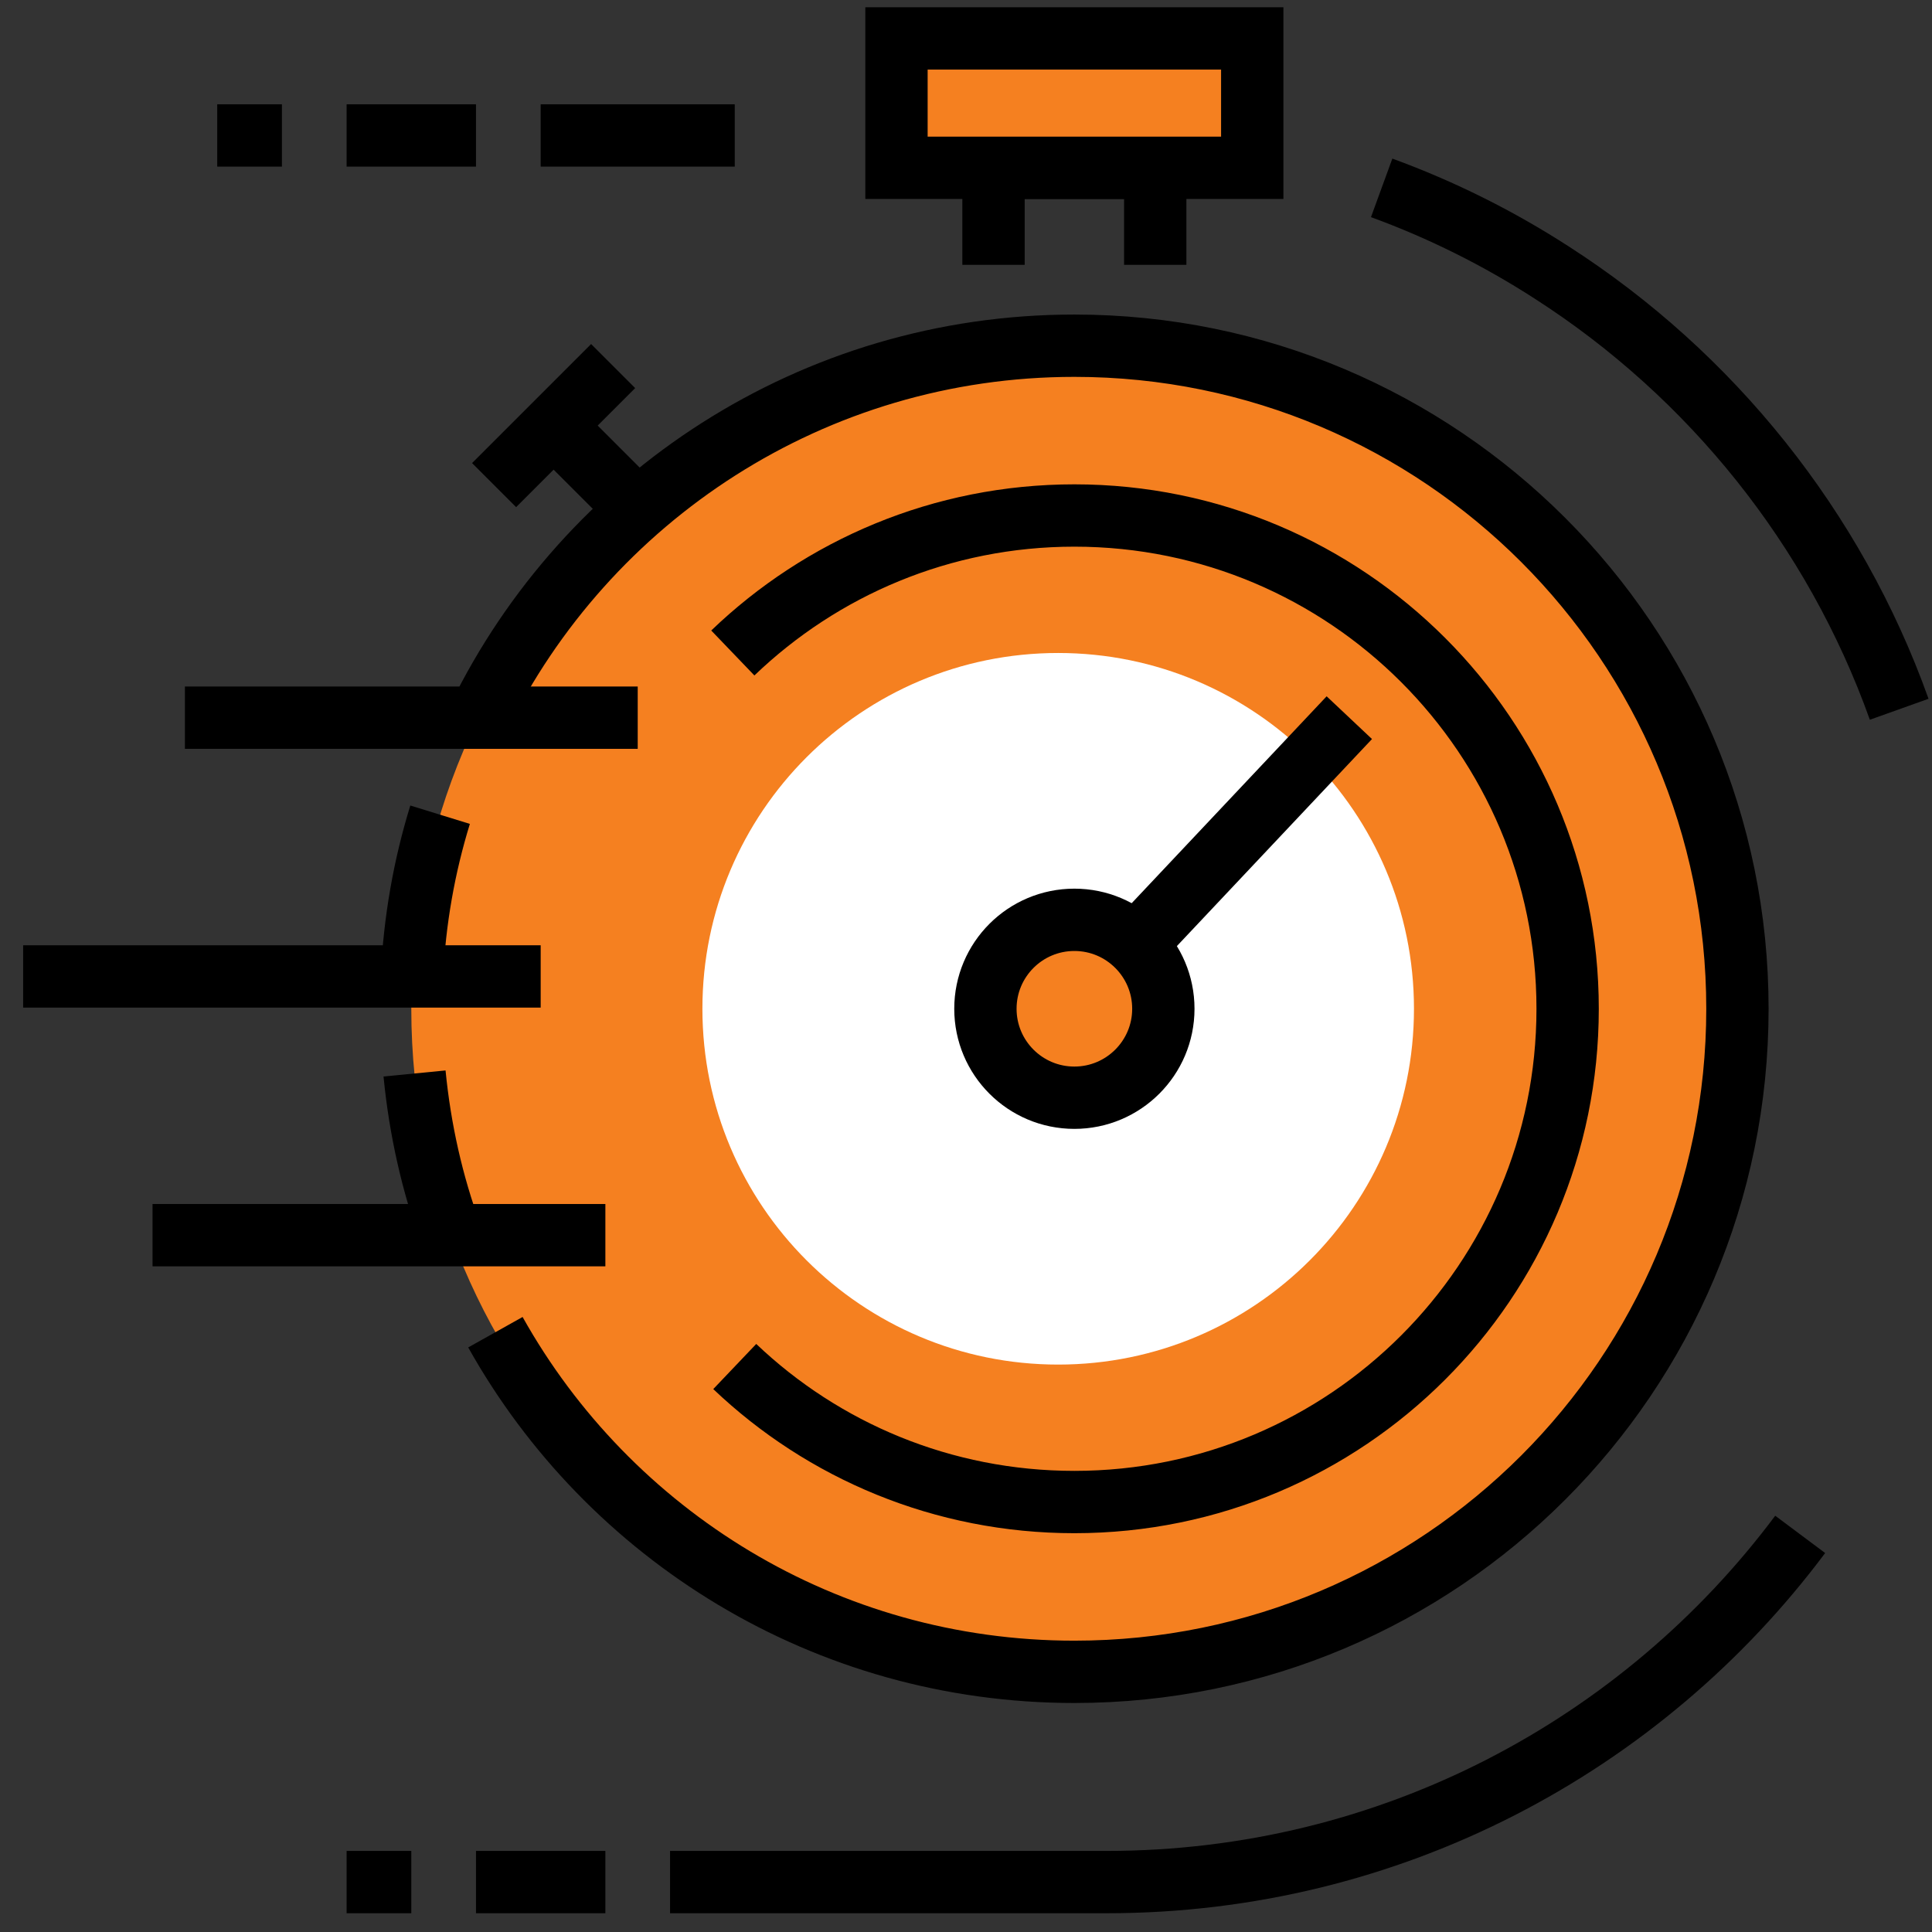
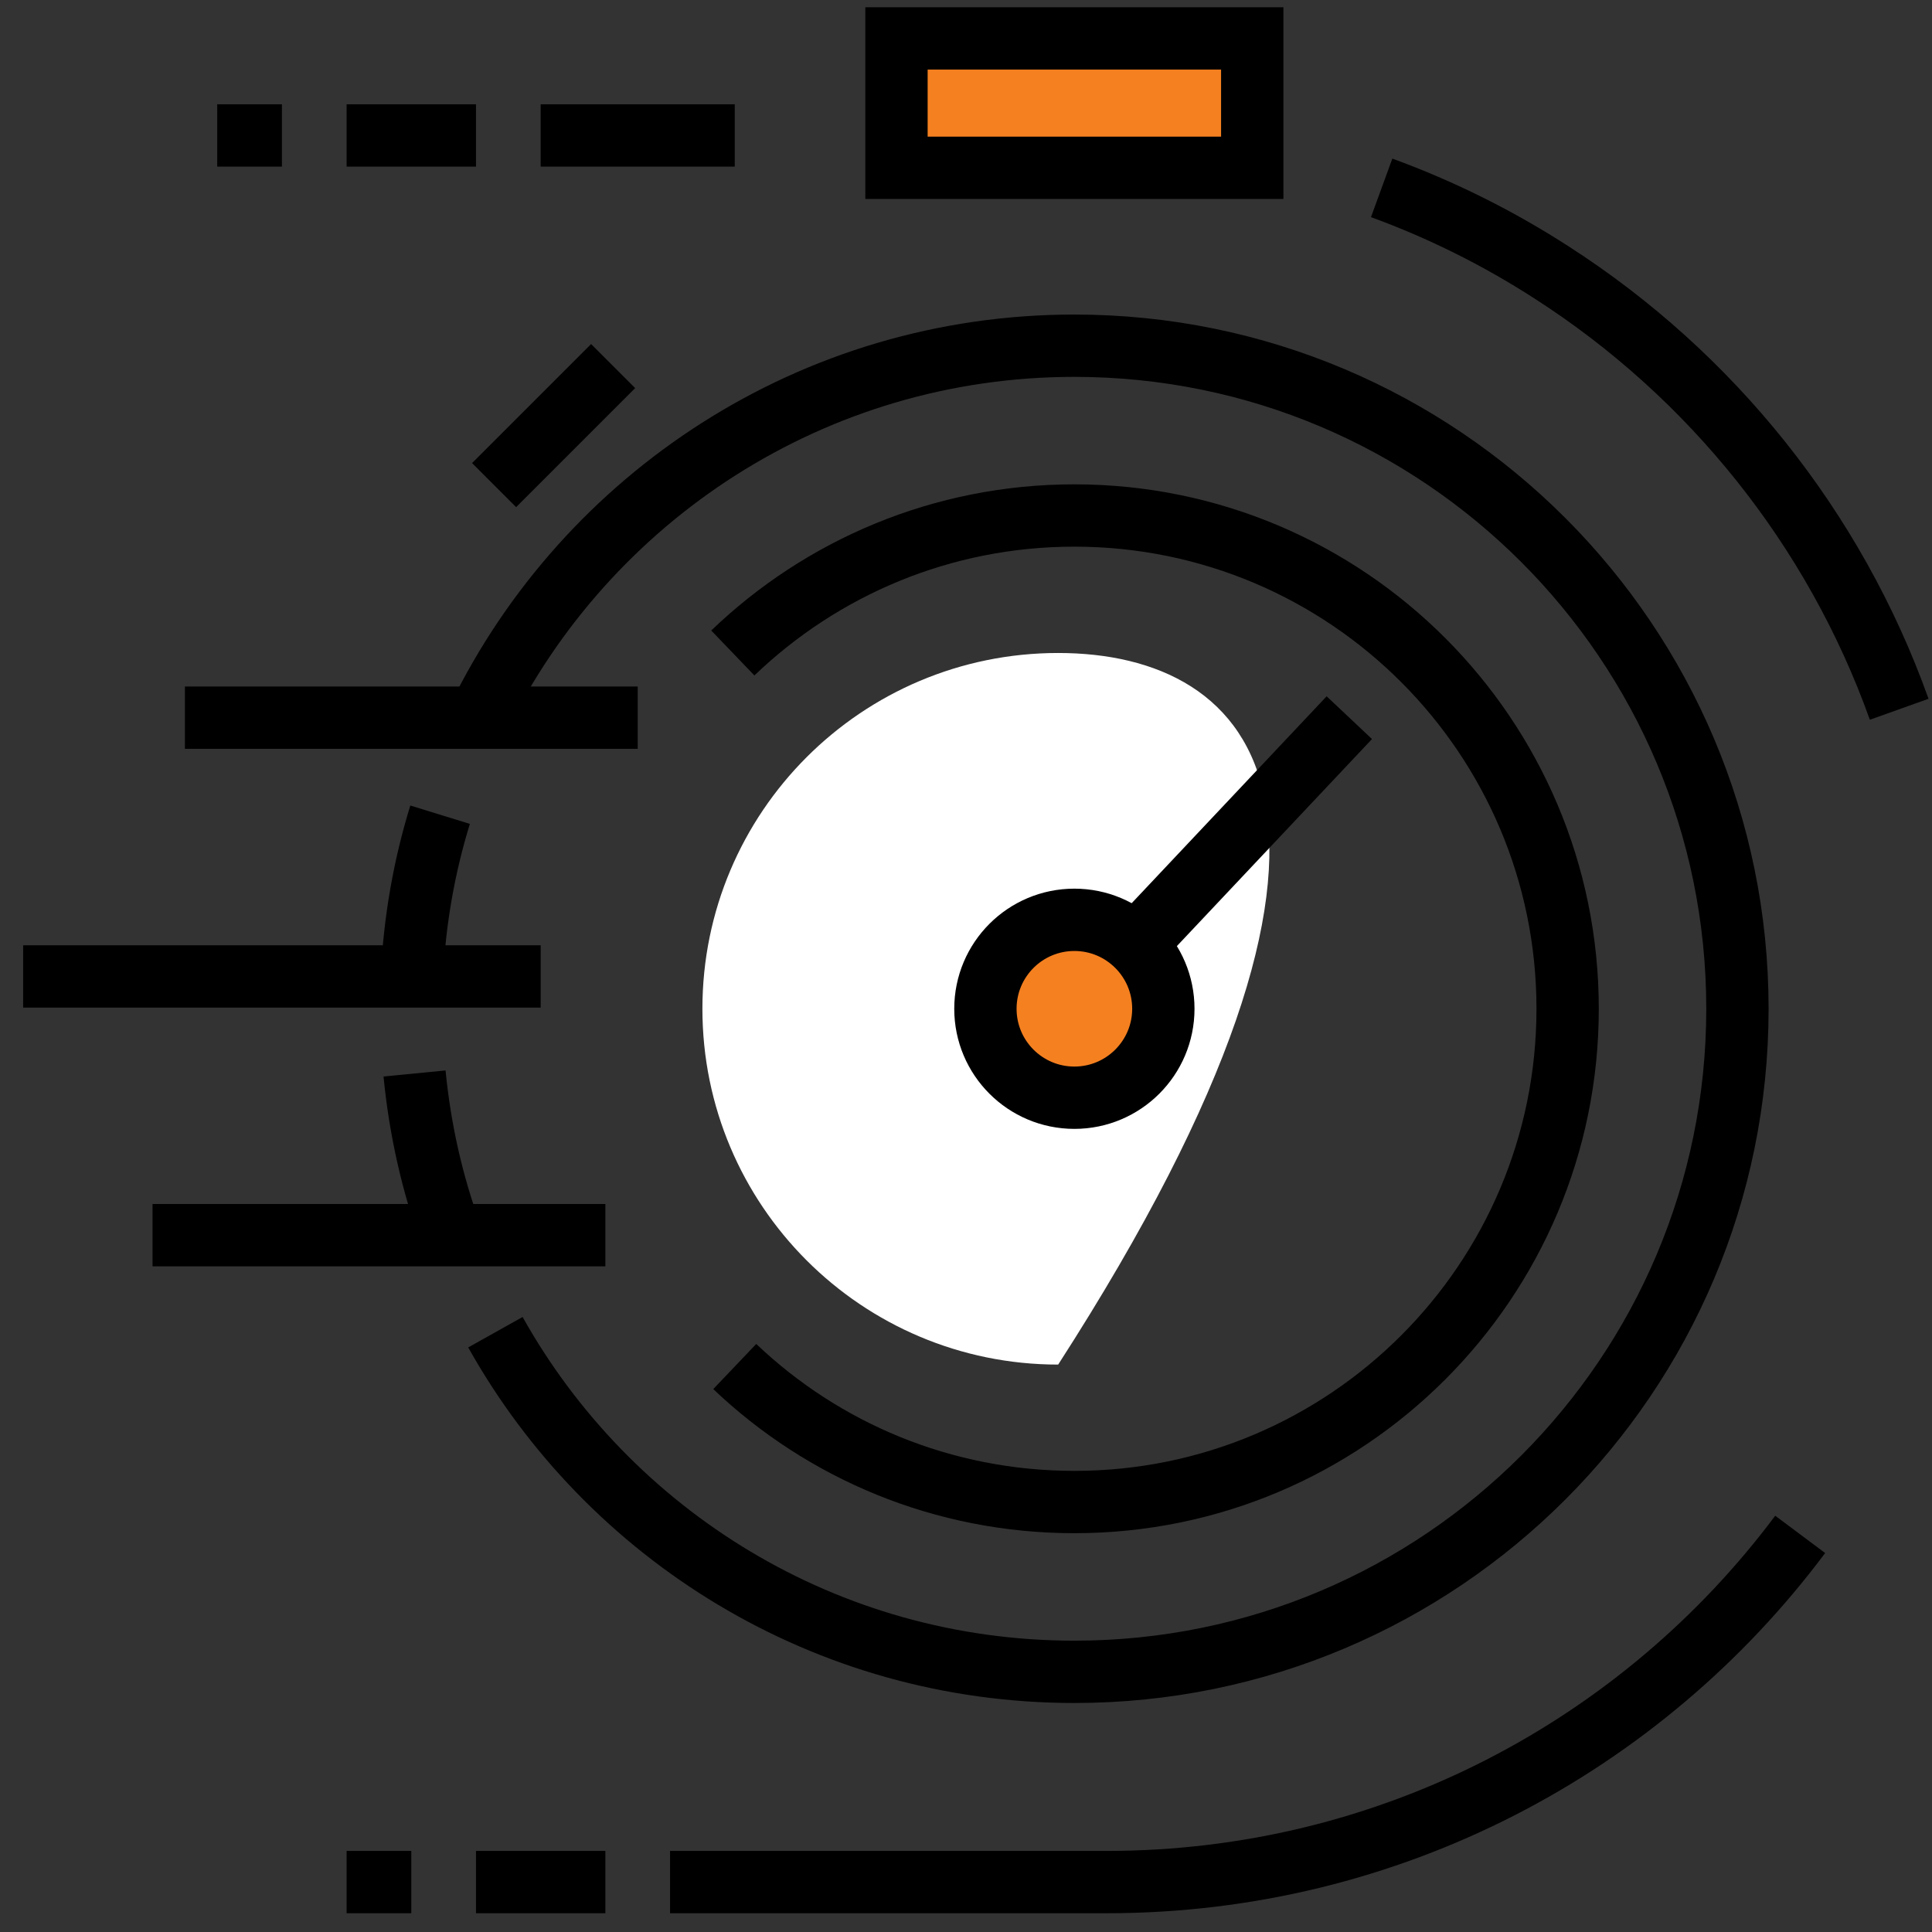
<svg xmlns="http://www.w3.org/2000/svg" fill="none" viewBox="0 0 62 62" height="62" width="62">
  <rect x="0" y="0" width="62" height="62" fill="#333333" stroke="none" />
-   <path fill="#F58020" d="M34.478 53.651C46.23 53.651 55.757 44.125 55.757 32.373C55.757 20.621 46.23 11.094 34.478 11.094C22.726 11.094 13.199 20.621 13.199 32.373C13.199 44.125 22.726 53.651 34.478 53.651Z" />
  <path stroke-miterlimit="10" stroke-width="2" stroke="black" d="M13.22 31.335C13.303 29.539 13.614 27.795 14.123 26.145" />
  <path stroke-miterlimit="10" stroke-width="2" stroke="black" d="M14.476 39.639C13.874 37.999 13.479 36.255 13.303 34.449" />
  <path stroke-miterlimit="10" stroke-width="2" stroke="black" d="M15.358 23.031C18.814 15.962 26.08 11.094 34.478 11.094C46.228 11.094 55.756 20.623 55.756 32.373C55.756 44.123 46.228 53.651 34.478 53.651C26.495 53.651 19.541 49.261 15.898 42.752" />
  <path stroke-miterlimit="10" stroke-width="2" stroke="black" d="M23.517 20.955C26.361 18.225 30.222 16.543 34.478 16.543C43.218 16.543 50.307 23.633 50.307 32.373C50.307 41.112 43.218 48.202 34.478 48.202C30.253 48.202 26.413 46.551 23.579 43.853" />
-   <path fill="white" d="M33.958 43.791C40.264 43.791 45.376 38.679 45.376 32.373C45.376 26.067 40.264 20.955 33.958 20.955C27.652 20.955 22.541 26.067 22.541 32.373C22.541 38.679 27.652 43.791 33.958 43.791Z" />
+   <path fill="white" d="M33.958 43.791C45.376 26.067 40.264 20.955 33.958 20.955C27.652 20.955 22.541 26.067 22.541 32.373C22.541 38.679 27.652 43.791 33.958 43.791Z" />
  <path stroke-miterlimit="10" stroke-width="2" stroke="black" d="M23.579 4.347H17.351" />
  <path stroke-miterlimit="10" stroke-width="2" stroke="black" d="M60.947 22.761C58.871 16.948 54.906 12.028 49.799 8.748C48.096 7.648 46.27 6.734 44.339 6.029" />
  <path stroke-miterlimit="10" stroke-width="2" stroke="black" d="M57.77 49.24C52.705 56.018 44.619 60.398 35.516 60.398H21.503" />
-   <path stroke-miterlimit="10" stroke-width="2" stroke="black" d="M31.883 8.499V5.385H37.073V8.499" />
  <path stroke-miterlimit="10" stroke-width="2" stroke="black" fill="#F58020" d="M40.186 1.233H28.769V5.385H40.186V1.233Z" />
  <path stroke-miterlimit="10" stroke-width="2" stroke="black" d="M5.934 23.031H20.465" />
  <path stroke-miterlimit="10" stroke-width="2" stroke="black" d="M0.743 31.335H17.351" />
  <path stroke-miterlimit="10" stroke-width="2" stroke="black" d="M4.895 39.638H19.427" />
  <path stroke-miterlimit="10" stroke-width="2" stroke="black" d="M36.855 29.871L43.301 23.031" />
  <path stroke-miterlimit="10" stroke-width="2" stroke="black" d="M19.427 60.398H15.275" />
  <path stroke-miterlimit="10" stroke-width="2" stroke="black" d="M13.199 60.398H11.123" />
  <path stroke-miterlimit="10" stroke-width="2" stroke="black" d="M15.275 4.347H11.123" />
  <path stroke-miterlimit="10" stroke-width="2" stroke="black" d="M9.047 4.347H6.971" />
  <path stroke-miterlimit="10" stroke-width="2" stroke="black" fill="#F58020" d="M34.478 35.227C36.054 35.227 37.333 33.949 37.333 32.373C37.333 30.796 36.054 29.518 34.478 29.518C32.901 29.518 31.623 30.796 31.623 32.373C31.623 33.949 32.901 35.227 34.478 35.227Z" />
  <path stroke-miterlimit="10" stroke-width="2" stroke="black" d="M19.676 11.748L15.856 15.568" />
-   <path stroke-miterlimit="10" stroke-width="2" stroke="black" d="M17.767 13.658L20.465 16.357" />
</svg>